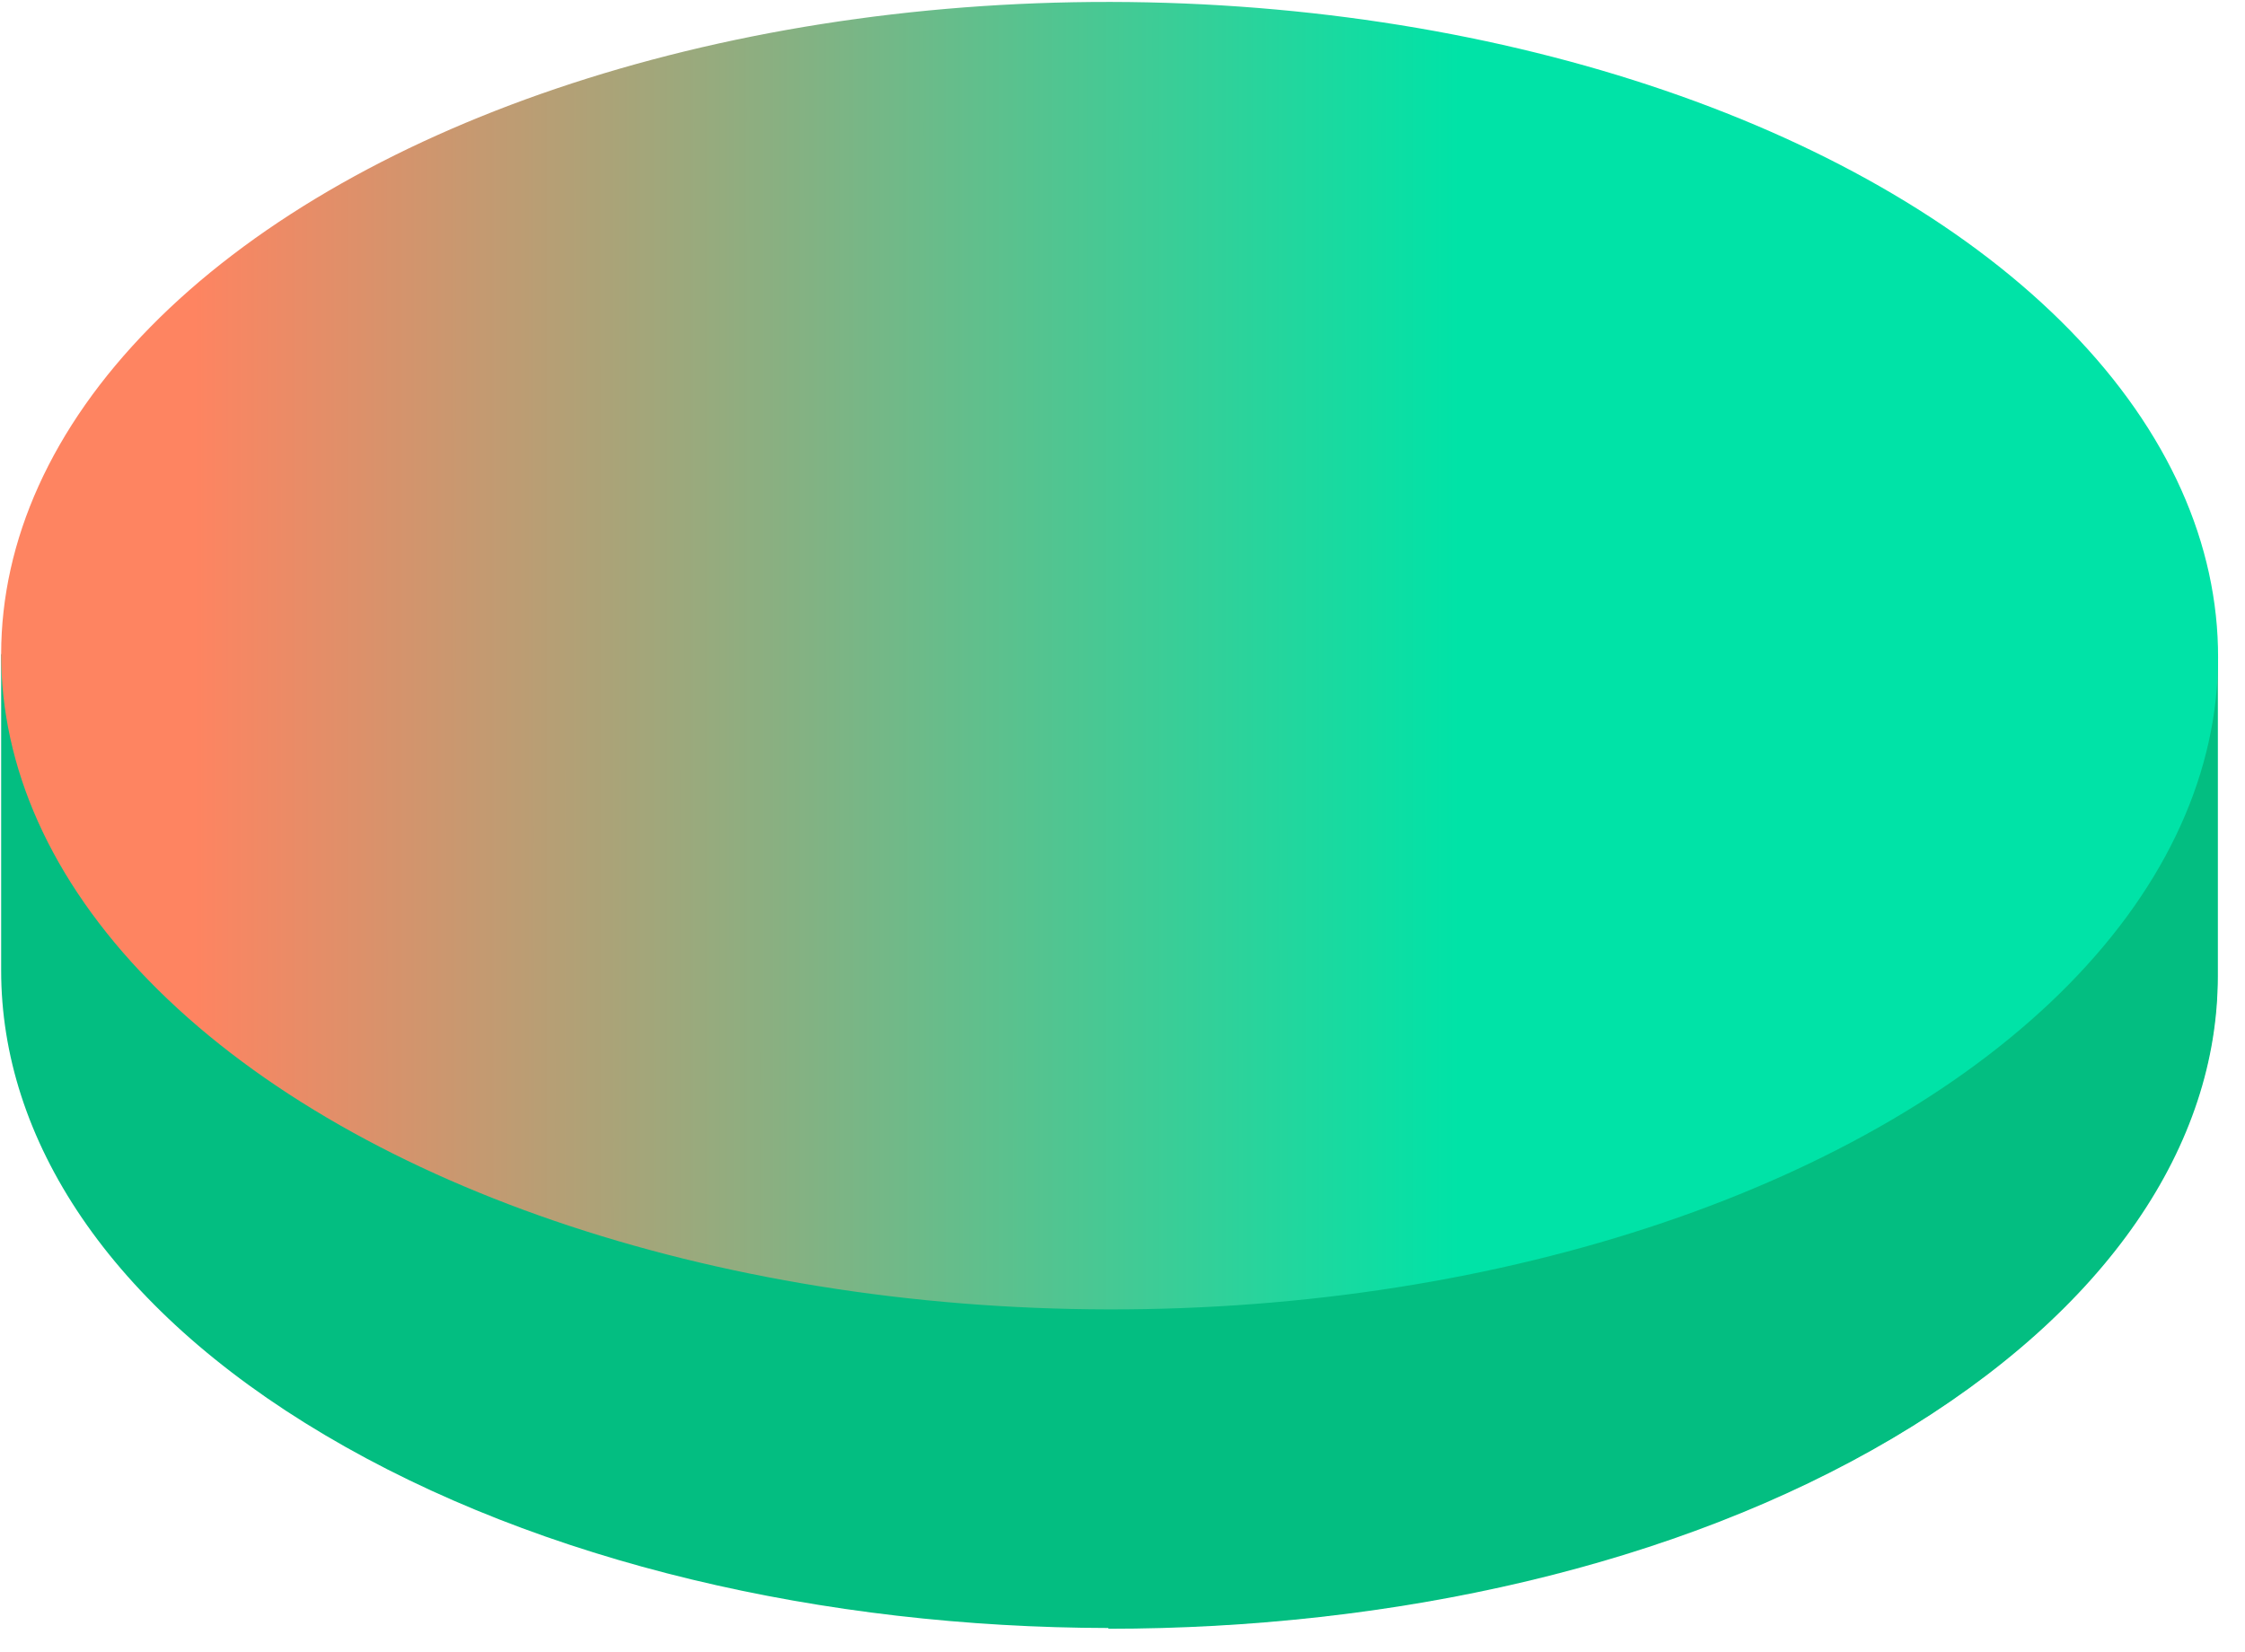
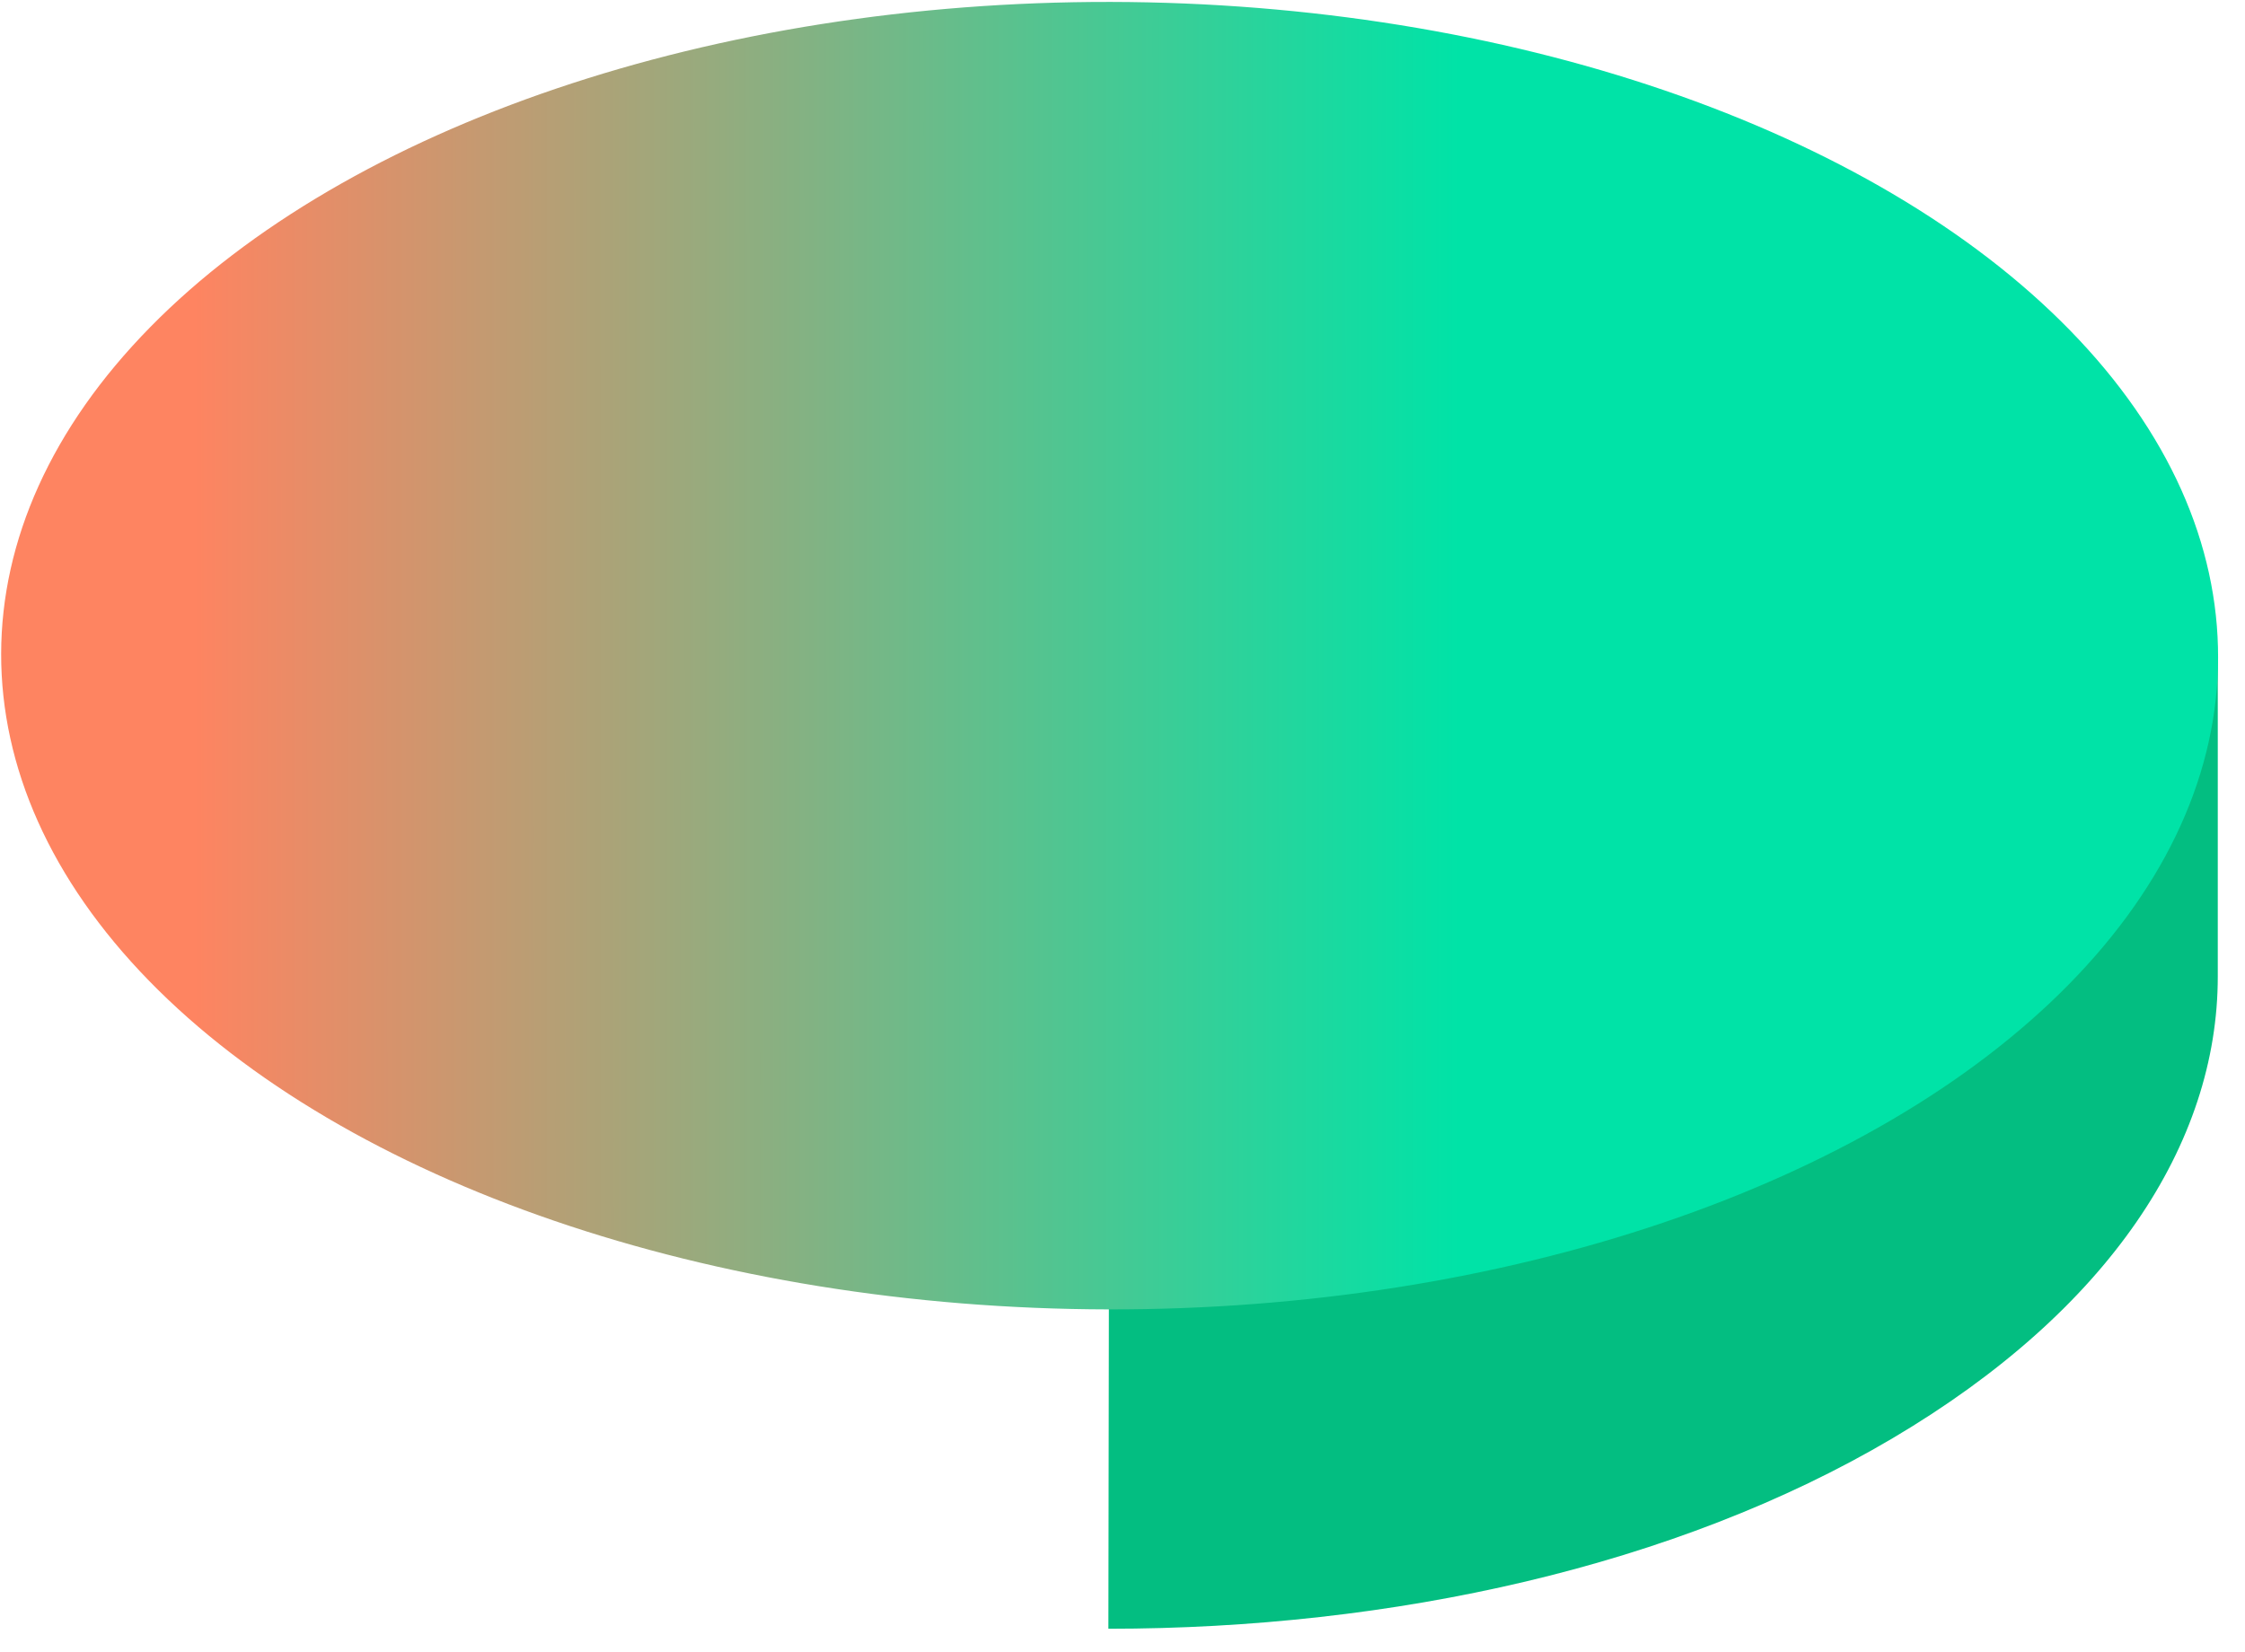
<svg xmlns="http://www.w3.org/2000/svg" width="72" height="53" viewBox="0 0 72 53">
  <defs>
    <linearGradient id="cable_base-a" x1="50%" x2="50.01%" y1=".011%" y2="100.025%">
      <stop offset="8%" stop-color="#FE8461" />
      <stop offset="66%" stop-color="#00E3A7" />
    </linearGradient>
  </defs>
  <g fill="none" transform="translate(-.963 -.518)">
-     <path fill="#03BE81" d="M72.08,31.804 L72.08,21.604 L70.19,21.604 C68.115,18.188 65.181,15.374 61.68,13.444 C47.81,5.234 25.3,5.194 11.4,13.364 C7.889,15.281 4.944,18.089 2.86,21.504 L1,21.504 L1,31.654 C1,37.034 4.43,42.434 11.39,46.554 C25.26,54.774 47.77,54.804 61.67,46.634 C68.58,42.534 72.08,37.164 72.08,31.804 Z" />
    <path fill="#03BE81" d="M61.7,13.434 C54.76,9.294 45.67,7.294 36.58,7.294 L36.51,52.764 C45.61,52.764 54.71,50.764 61.66,46.654 C68.61,42.544 72.09,37.204 72.09,31.844 L72.09,21.644 L70.2,21.644 C68.134,18.211 65.203,15.379 61.7,13.434 L61.7,13.434 Z" />
    <ellipse cx="36.55" cy="21.55" fill="url(#cable_base-a)" rx="20.97" ry="35.55" transform="rotate(-89.9 36.55 21.55)" />
  </g>
</svg>